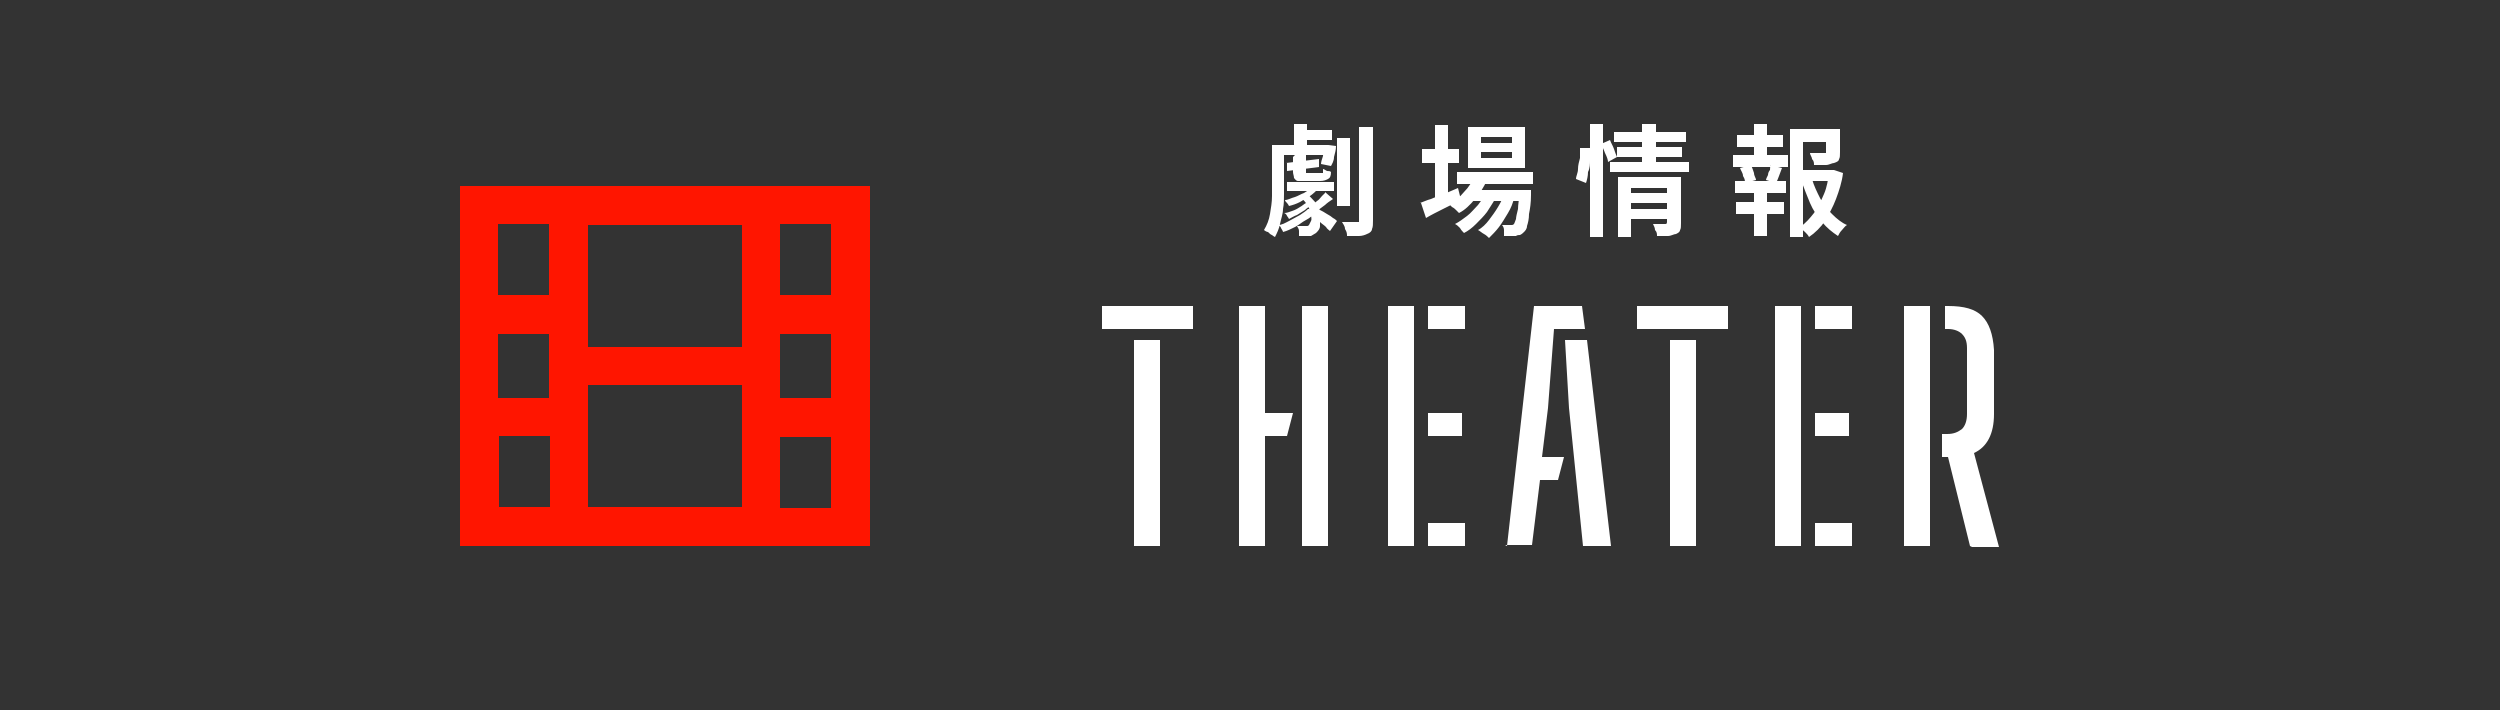
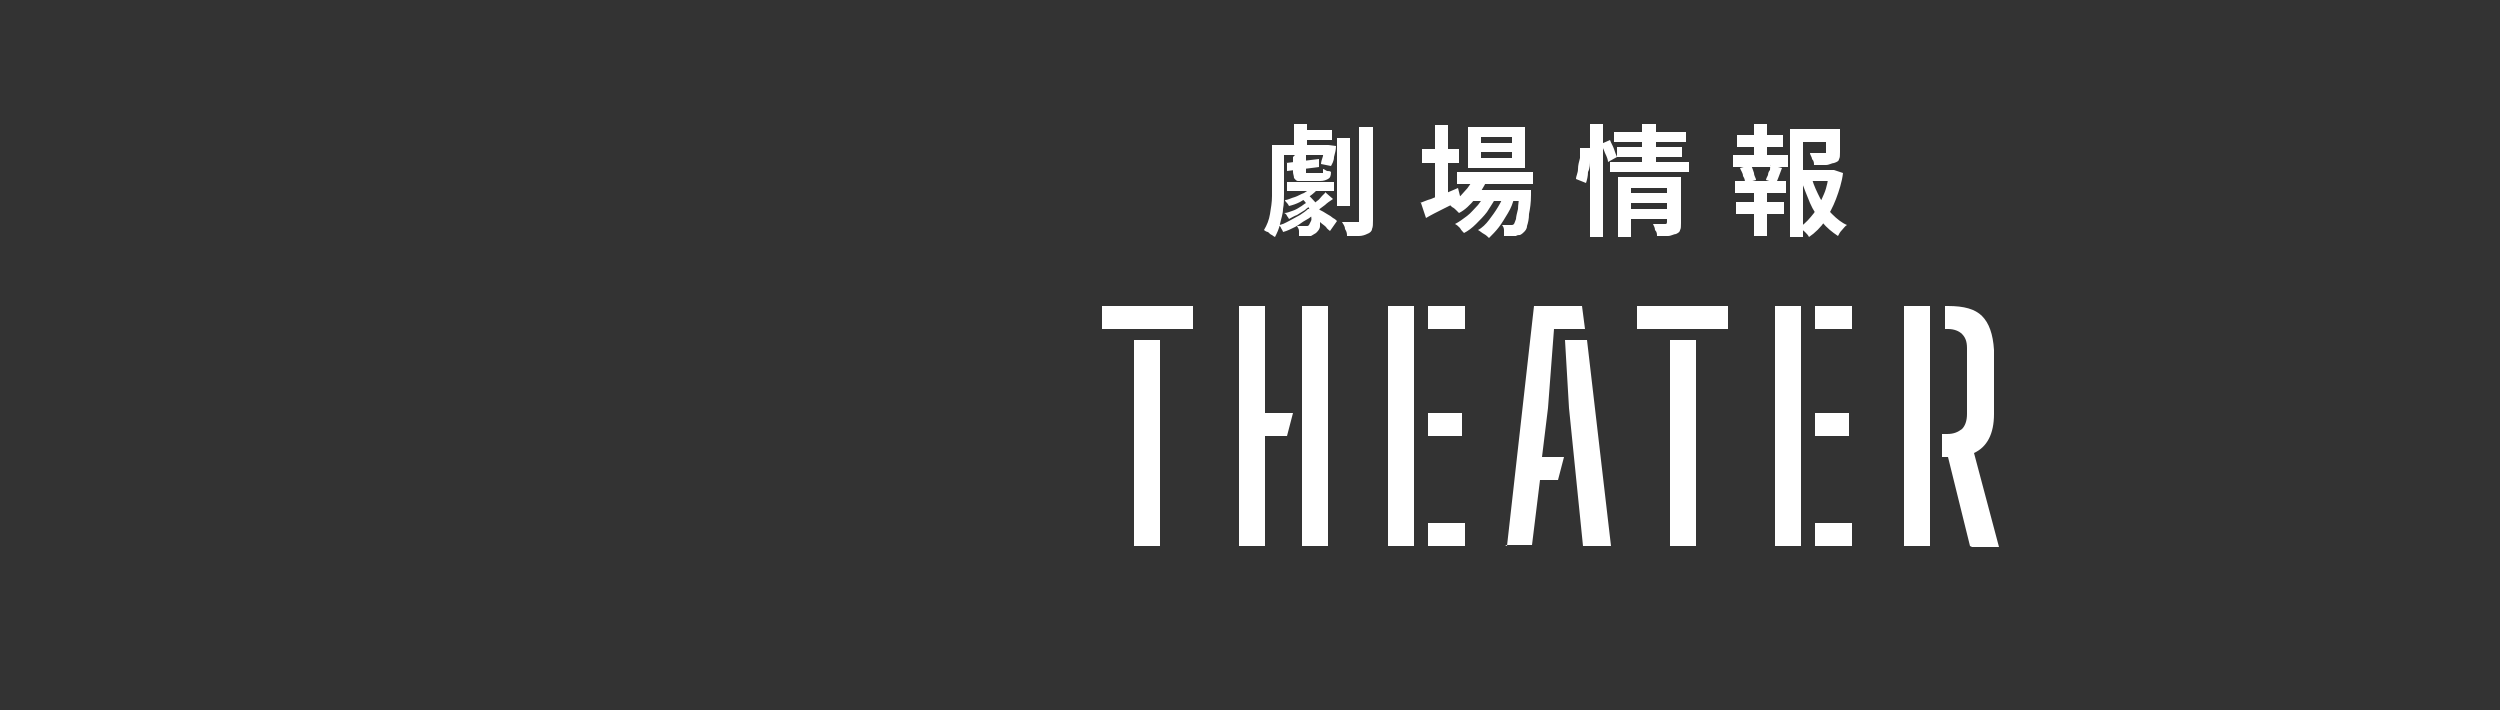
<svg xmlns="http://www.w3.org/2000/svg" id="_レイヤー_1" data-name="レイヤー_1" version="1.1" viewBox="0 0 250 71">
  <rect x="0" y="0" width="250" height="71" fill="#333333" stroke="none" />
  <defs>
    <style>
      .st0 {
        fill: #fff;
      }

      .st1 {
        fill: #ff1500;
      }
    </style>
  </defs>
-   <path class="st1" d="M74.2,50.7h-15.4v-12.2h15.4v12.2ZM74.2,34.7h-15.4v-12.2h15.4v12.2ZM49.8,22.4h5.1v7.1h-5.1v-7.1ZM49.8,33.4h5.1v6.4h-5.1v-6.4ZM55,50.7h-5.1v-7.1h5.1v7.1ZM78,29.5v-7.1h5.1v7.1h-5.1ZM78,33.4h5.1v6.4h-5.1v-6.4ZM78,43.7h5.1v7.1h-5.1v-7.1ZM87,18.6h-41v36h41V18.6Z" />
  <path class="st0" d="M133.7,13.8h1.3v6.8h-1.3v-6.8ZM135.9,12.7h1.4v9.3c0,.4,0,.7-.1.9,0,.2-.2.4-.5.5-.2.1-.5.2-.8.2-.3,0-.7,0-1.2,0,0-.2,0-.4-.2-.7,0-.3-.2-.5-.3-.7.3,0,.6,0,.9,0,.3,0,.5,0,.6,0,0,0,.2,0,.2,0,0,0,0-.1,0-.2v-9.3ZM127.6,14.5h5.1v1h-5.1v-1ZM128.7,18.2h4.7v.9h-4.7v-.9ZM130,13h3.2v1h-3.2v-1ZM128.6,16.3l3.3-.4v.8c.1,0-3.2.4-3.2.4v-.8ZM129.4,12.4h1.3v2.7h-1.3v-2.7ZM129.8,19.8l.8-.5c.4.3.7.7,1,1s.3.8.4,1.2c0,.4,0,.7,0,1.1,0,.3-.2.5-.4.7-.2.1-.3.2-.5.3-.2,0-.3,0-.6,0h-.3c-.1,0-.2,0-.3,0,0-.2,0-.3,0-.5,0-.2-.1-.3-.2-.5.2,0,.3,0,.4,0,.1,0,.2,0,.3,0s.2,0,.3,0,.1,0,.2-.1c0,0,.1-.2.2-.4s0-.4,0-.7c0-.3-.2-.5-.3-.8-.2-.3-.4-.6-.7-.8ZM127.2,14.5h1.2v3.5c0,.4,0,.9,0,1.4,0,.5,0,1-.1,1.5,0,.5-.2,1-.3,1.5-.1.5-.3.9-.5,1.3,0,0-.2-.1-.3-.2-.1,0-.3-.2-.4-.3-.1,0-.3-.1-.4-.2.3-.5.5-1,.6-1.6.1-.6.2-1.2.2-1.8,0-.6,0-1.1,0-1.6v-3.5ZM129.5,15.5h1.1v1.5c0,.1,0,.2,0,.3,0,0,.2,0,.3,0h1.1c.1,0,.2,0,.3,0,0,0,0-.2,0-.4.1,0,.2.1.4.2.2,0,.3,0,.4.1,0,.4-.1.6-.3.7-.2.1-.4.2-.8.2h-1.4c-.3,0-.6,0-.8,0s-.3-.2-.4-.3c0-.2-.1-.4-.1-.6v-1.5ZM132.5,19.2l.8.7c-.3.2-.6.4-.8.6-.3.2-.5.4-.7.5l-.6-.5c.1-.1.3-.2.5-.4.2-.1.3-.3.5-.5.2-.2.3-.3.4-.4ZM132.4,14.5h.4s.8.1.8.1c0,.4-.1.7-.2,1.1,0,.4-.2.7-.3.9l-1-.2c0-.2.1-.5.2-.8,0-.3.1-.6.2-.9v-.2ZM131,18.6l.8.3c-.2.2-.5.5-.8.7-.3.2-.7.4-1,.6-.4.2-.7.3-1.1.4,0,0-.1-.2-.2-.3s-.2-.2-.2-.3c.3,0,.6-.2,1-.3.3-.1.6-.3.9-.4.3-.2.5-.3.7-.5ZM130.5,20.1l.6.4c-.2.2-.4.3-.6.5-.3.2-.5.3-.8.5-.3.1-.6.3-.8.4,0,0-.1-.2-.2-.3,0-.1-.2-.3-.3-.3.3,0,.5-.1.8-.2.3-.1.5-.2.8-.4.2-.1.4-.3.6-.4ZM130.9,20.9l.6.4c-.2.2-.5.5-.9.7s-.7.5-1.1.7c-.4.2-.8.4-1.2.5,0-.1-.1-.2-.2-.4,0-.1-.2-.3-.3-.3.4,0,.7-.2,1.1-.4.4-.2.7-.4,1.1-.6.3-.2.6-.4.8-.6ZM131.5,20.7c.1,0,.3.1.5.3.2.1.4.2.7.4.2.1.5.3.6.4.2.1.3.2.4.3l-.7,1c-.1-.1-.3-.2-.4-.4-.2-.2-.4-.3-.6-.5-.2-.2-.4-.3-.6-.5-.2-.1-.4-.3-.5-.4l.6-.5ZM145.7,17.2h7.6v1.2h-7.6v-1.2ZM147.1,19h4.9v1.1h-4.9v-1.1ZM147.5,17.7l1.2.3c-.3.7-.7,1.3-1.2,1.9-.5.6-1,1.1-1.6,1.4,0,0-.2-.2-.3-.3-.1-.1-.2-.2-.4-.3-.1-.1-.2-.2-.3-.3.6-.3,1.1-.7,1.5-1.2.5-.5.8-1,1-1.6ZM151.8,19h1.3s0,0,0,.2c0,.1,0,.2,0,.3,0,.8-.1,1.4-.2,1.9,0,.5-.1.9-.2,1.2,0,.3-.2.5-.3.6-.1.1-.2.2-.4.3-.1,0-.3,0-.4.1-.1,0-.3,0-.5,0-.2,0-.4,0-.7,0,0-.2,0-.4,0-.6,0-.2-.1-.4-.2-.5.2,0,.4,0,.5,0h.3c0,0,.1,0,.2,0,0,0,.1,0,.2-.1,0,0,.1-.2.2-.5,0-.2.1-.6.2-1,0-.4.1-1,.2-1.7v-.2ZM148.1,15.2v.6h3.1v-.6h-3.1ZM148.1,13.7v.6h3.1v-.6h-3.1ZM146.8,12.7h5.7v4.1h-5.7v-4.1ZM142.2,14.9h3.7v1.4h-3.7v-1.4ZM143.5,12.5h1.3v7.5h-1.3v-7.5ZM142,20.3c.3-.1.7-.3,1.1-.4.4-.2.9-.3,1.3-.5.5-.2.9-.4,1.4-.6l.3,1.2c-.6.3-1.2.6-1.8.9-.6.3-1.2.6-1.7.9l-.5-1.5ZM150.4,19.3l1,.5c-.1.5-.3,1-.6,1.5-.3.5-.6,1-.9,1.4s-.7.8-1,1.1c-.1-.1-.3-.3-.5-.4s-.4-.3-.6-.4c.4-.2.8-.6,1.1-1,.3-.4.6-.8.9-1.3.3-.5.5-.9.6-1.4ZM148.6,19.3l.9.6c-.2.4-.5.8-.8,1.3-.3.4-.7.8-1.1,1.2s-.8.7-1.2.9c-.1-.1-.3-.3-.4-.5-.2-.2-.3-.3-.5-.4.4-.2.8-.5,1.2-.8.4-.3.7-.7,1.1-1.1.3-.4.6-.8.8-1.2ZM162.9,19.3h4.2v1h-4.2v-1ZM161.4,13.2h7.2v1h-7.2v-1ZM161.7,14.7h6.5v1h-6.5v-1ZM161,16.2h7.9v1h-7.9v-1ZM162.9,20.9h4.2v1h-4.2v-1ZM161.8,17.7h5.1v1.1h-3.8v4.9h-1.3v-6ZM166.7,17.7h1.4v4.6c0,.3,0,.6-.1.7,0,.2-.2.3-.4.4-.2,0-.5.2-.8.2s-.7,0-1.1,0c0-.2,0-.4-.2-.6,0-.2-.1-.4-.2-.6.2,0,.5,0,.7,0h.5c.1,0,.2,0,.2-.2v-4.6ZM164.2,12.4h1.4v4.2h-1.4v-4.2ZM159,12.4h1.3v11.3h-1.3v-11.3ZM158,14.8h1c0,.5,0,.8,0,1.2,0,.4,0,.8-.2,1.2,0,.4-.1.8-.2,1.1l-1-.4c0-.3.2-.6.2-1,0-.4.1-.7.2-1.1,0-.4,0-.7,0-1.1ZM160.1,14.4l.9-.4c.1.3.3.6.4.9.1.3.2.6.3.8l-.9.5c0-.2-.1-.5-.3-.9-.1-.3-.3-.7-.4-.9ZM179.7,17h3.7v1.1h-3.7v-1.1ZM179,12.9h4.4v1.3h-3.1v9.5h-1.3v-10.8ZM182.7,12.9h1.3v2.3c0,.3,0,.6-.1.7,0,.2-.2.3-.5.4-.2,0-.5.2-.8.2-.3,0-.7,0-1.2,0,0-.2,0-.4-.2-.6,0-.2-.2-.4-.2-.6.2,0,.4,0,.6,0h.5c.2,0,.3,0,.3,0,0,0,.1,0,.2,0,0,0,0,0,0-.1v-2.2ZM181.2,17.9c.2.7.5,1.3.8,1.9s.7,1.1,1.2,1.6c.5.5,1,.9,1.5,1.1-.2.1-.3.3-.5.5-.2.2-.3.4-.4.6-.6-.4-1.1-.8-1.6-1.4-.5-.6-.9-1.2-1.2-1.9-.3-.7-.6-1.5-.9-2.3l1.1-.3ZM182.9,17h.5s.9.3.9.3c-.1.9-.4,1.8-.7,2.6-.3.8-.7,1.5-1.1,2.2-.4.6-1,1.2-1.6,1.6-.1-.2-.2-.3-.4-.5-.2-.2-.4-.3-.5-.5.6-.4,1-.9,1.4-1.4.4-.6.7-1.2,1-1.9.3-.7.4-1.4.5-2.1v-.3ZM173.7,13.5h4.6v1.2h-4.6v-1.2ZM173.6,20.2h4.8v1.2h-4.8v-1.2ZM173.3,15.5h5.5v1.2h-5.5v-1.2ZM173.5,18.1h5.1v1.2h-5.1v-1.2ZM175.4,12.4h1.3v3.5h-1.3v-3.5ZM175.4,18.6h1.3v5h-1.3v-5ZM177,16.5l1.2.3c-.1.3-.2.5-.3.8s-.2.5-.3.7l-1-.3c0-.1.1-.3.2-.5,0-.2.1-.4.2-.5,0-.2,0-.3.1-.5ZM174,16.8l1.1-.3c.1.2.2.5.3.8,0,.3.2.5.2.7l-1.1.3c0-.2,0-.4-.2-.7,0-.3-.2-.5-.3-.8Z" />
  <path class="st0" d="M113.4,54.6v-20.6h2.6v20.6h-2.6ZM110.2,32.9v-2.3h9.1v2.3h-9.1ZM123.9,54.6v-24h2.6v24h-2.6ZM125.5,43.6v-2.3h3.8l-.6,2.3h-3.2ZM130.2,54.6v-24h2.6v24h-2.6ZM138.8,54.6v-24h2.6v24h-2.6ZM142.8,54.6v-2.3h3.7v2.3h-3.7ZM142.8,43.6v-2.3h3.4v2.3h-3.4ZM142.8,32.9v-2.3h3.7v2.3h-3.7ZM150.7,54.6l2.7-24h4.8l.3,2.3h-3.1l-.6,7.9-.6,4.9h2.2l-.6,2.3h-1.8l-.8,6.5h-2.7ZM158.3,54.6l-1.4-13.8-.4-6.8h2.2l2.4,20.6h-2.7ZM167,54.6v-20.6h2.6v20.6h-2.6ZM163.7,32.9v-2.3h9.1v2.3h-9.1ZM177.5,54.6v-24h2.6v24h-2.6ZM181.5,54.6v-2.3h3.7v2.3h-3.7ZM181.5,43.6v-2.3h3.4v2.3h-3.4ZM181.5,32.9v-2.3h3.7v2.3h-3.7ZM197,54.6l-2.2-8.9h-.6v-2.3h.5c.7,0,1.1-.2,1.5-.5.3-.3.5-.8.5-1.5,0-.7,0-1.4,0-2.2,0-.8,0-1.5,0-2.2s0-1.5,0-2.2c0-.7-.2-1.1-.5-1.4-.3-.3-.8-.5-1.4-.5h-.3v-2.3h.3c1.6,0,2.7.3,3.4,1,.7.7,1.1,1.8,1.2,3.4,0,.8,0,1.6,0,2.3s0,1.4,0,2.1c0,.7,0,1.3,0,2,0,2-.7,3.3-2,3.9l2.5,9.4h-2.7ZM190.4,54.6v-24h2.6v24h-2.6Z" />
</svg>